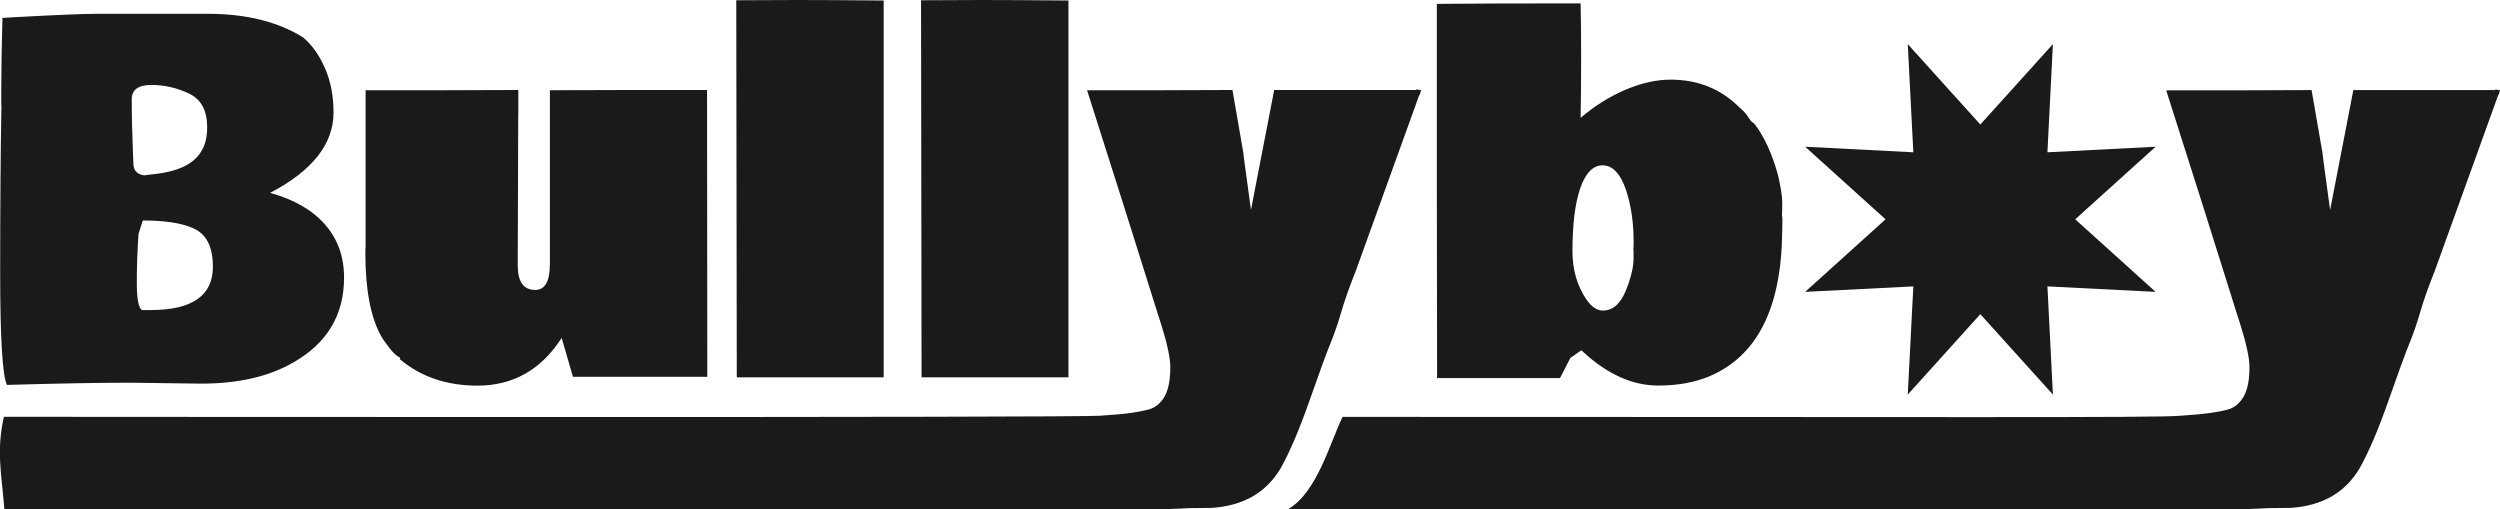
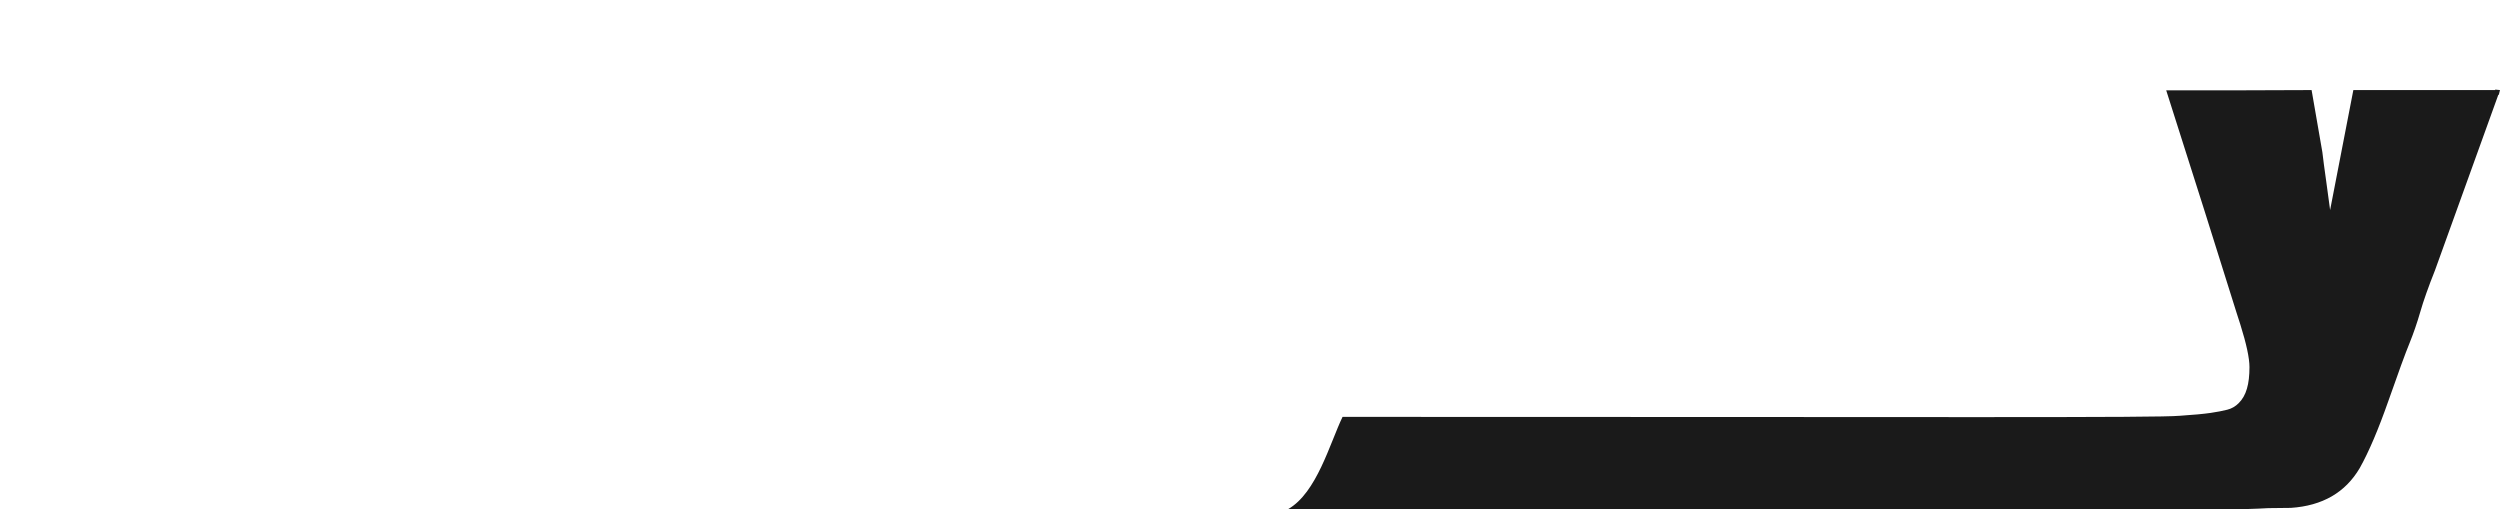
<svg xmlns="http://www.w3.org/2000/svg" height="60.52" width="296.97" id="Layer_1">
  <defs>
    <style>.cls-1{fill:#1a1a1a}</style>
  </defs>
-   <path d="m.18 12.97-.03-.57v-1.77c0-2.45.05-5.26.14-8.44l-.06-.06 1.54-.09c4.96-.27 8.18-.4 9.66-.4h13.28c4.54 0 8.31.94 11.32 2.82 1.06.91 1.93 2.14 2.59 3.68.67 1.54 1 3.28 1 5.22 0 3.74-2.51 6.93-7.53 9.55 2.83.78 5 2.03 6.51 3.75 1.51 1.72 2.27 3.82 2.27 6.31 0 4.41-1.98 7.75-5.93 10.03-2.91 1.71-6.59 2.57-11.03 2.57l-8.49-.11c-3.67 0-8.53.09-14.6.26-.53-1.12-.8-5.56-.8-13.31s.05-14.23.14-19.44Zm23.86 4.79c.38-.72.57-1.6.57-2.62 0-2-.71-3.34-2.14-4.02-1.43-.68-2.92-1.03-4.48-1.03s-2.34.57-2.34 1.71c0 2.03.05 4.11.14 6.24l.06 1.51c.04.72.46 1.15 1.25 1.28l1.4-.17c2.89-.34 4.73-1.31 5.53-2.91Zm-6.13 19.07c4.92 0 7.38-1.72 7.38-5.16 0-2.19-.67-3.65-2-4.39-1.2-.65-3.03-1.01-5.5-1.08h-.83l-.51 1.6c-.13 1.96-.2 3.88-.2 5.77s.2 2.98.6 3.26h1.05ZM61.56 13.43l-.06 18.1c0 1.94.69 2.91 2.08 2.91 1.16 0 1.74-1.03 1.74-3.08V10.72l9.38-.03h9.29l.03 34.07H68.06l-1.34-4.62c-2.43 3.78-5.77 5.67-10.01 5.67-3.65 0-6.72-1.05-9.21-3.14l.03-.2c-.32-.09-.72-.44-1.2-1.04-.48-.6-.84-1.12-1.08-1.55-1.24-2.24-1.85-5.54-1.85-9.89l.03-.91V10.72h9.07l9.07-.03v2.74ZM87.47.03 94.71 0c2.2 0 5.63.02 10.26.06v44.76H87.52L87.46.04ZM109.42.03l7.24-.03c2.2 0 5.63.02 10.26.06v44.76h-17.45L109.41.04ZM211.67 25.49l.06.51v.17l-.03 1.45c-.1 9.01-2.99 14.71-8.69 17.1-1.75.72-3.76 1.08-6.04 1.08-3.12 0-6.16-1.4-9.12-4.19l-1.31.91-1.23 2.39h-14.6l-.03-22.24V.46c3.9-.04 9.59-.06 17.08-.06.04 1.79.06 3.94.06 6.46s-.02 4.9-.06 7.14c1.67-1.43 3.45-2.54 5.33-3.34 1.88-.8 3.67-1.2 5.36-1.2 3.25 0 5.98 1.1 8.18 3.31.44.36.77.72 1 1.08.23.36.4.59.51.68v-.03l.29.23c1.16 1.54 2.08 3.55 2.77 6.04.34 1.46.51 2.57.51 3.31s-.01 1.21-.03 1.4Zm-17.61 3.36c0-1.82-.18-3.49-.54-4.99-.68-2.81-1.73-4.22-3.14-4.22-1.14 0-2.02.89-2.65 2.68-.63 1.79-.94 4.3-.94 7.53 0 2.2.56 4.12 1.68 5.76.61.86 1.25 1.28 1.92 1.28s1.26-.25 1.75-.76c.49-.5.94-1.34 1.33-2.51s.58-2.12.58-2.85 0-1.13-.03-1.18v-.06c.02-.08.03-.18.03-.31v-.37ZM266.83 60.45h-.05.36l1.12-.06c-.34.01-.84.03-1.43.05Z" class="cls-1" />
  <path d="m296.97 10.69-.14.57h-.06l-7.53 20.87c-.78 1.96-1.36 3.6-1.74 4.92-.38 1.32-.81 2.56-1.28 3.72-.48 1.16-1.31 3.44-2.5 6.83s-2.32 6.06-3.41 8c-1.71 2.91-4.44 4.48-8.18 4.73l-2.68.03-1.19.06c-.34.01-.84.03-1.43.05h-.05c-3.17.09-5.52.06-5.94.06-2.21-.02-33.97-.04-107.83-.05 3.4-1.94 4.94-7.77 6.47-10.96 71.21 0 96.73.12 99.43-.13h.02c3.4-.22 4.51-.45 5.64-.72.53-.13.98-.4 1.36-.78.91-.9 1.28-2.27 1.28-4.29 0-1.06-.36-2.74-1.08-5.04l-.46-1.43c-2.22-7.13-5.01-15.93-8.35-26.4h8.69l8.58-.03 1.28 7.38c.09.82.25 1.98.46 3.48.21 1.5.36 2.63.46 3.39l2.76-14.25h16.85v-.06l.57.06Z" class="cls-1" />
-   <path d="m235.24 14.79 8.62-9.55-.65 12.85 12.85-.66-9.55 8.62 9.55 8.62-12.85-.65.65 12.85-8.62-9.55-8.62 9.55.66-12.85-12.85.65 9.55-8.62-9.55-8.62 12.85.66-.66-12.85 8.62 9.55zM168.8 10.69l-.14.57h-.06l-7.53 20.87c-.78 1.96-1.36 3.6-1.74 4.92-.38 1.32-.81 2.56-1.28 3.72-.48 1.16-1.31 3.44-2.5 6.83s-2.32 6.06-3.41 8c-1.71 2.91-4.44 4.48-8.18 4.73l-2.68.03-1.19.06c-.34.01-.84.03-1.43.05h-.05c-3.17.09-5.52.06-5.94.06-1.42-.01-15.03-.03-44.16-.04-20.59 0-49.51-.01-87.99-.02-.36-4.41-.96-6.89-.06-10.96 11.1 0 127.58.12 130.27-.13h.02c3.4-.22 4.51-.45 5.64-.72.53-.13.98-.4 1.36-.78.91-.9 1.27-2.27 1.27-4.29 0-1.06-.36-2.74-1.08-5.04l-.46-1.43c-2.22-7.13-5.01-15.93-8.35-26.4h8.69l8.58-.03 1.28 7.38c.09.82.25 1.98.46 3.48.21 1.5.36 2.63.46 3.39l2.76-14.25h16.85v-.06l.57.06Z" class="cls-1" />
</svg>